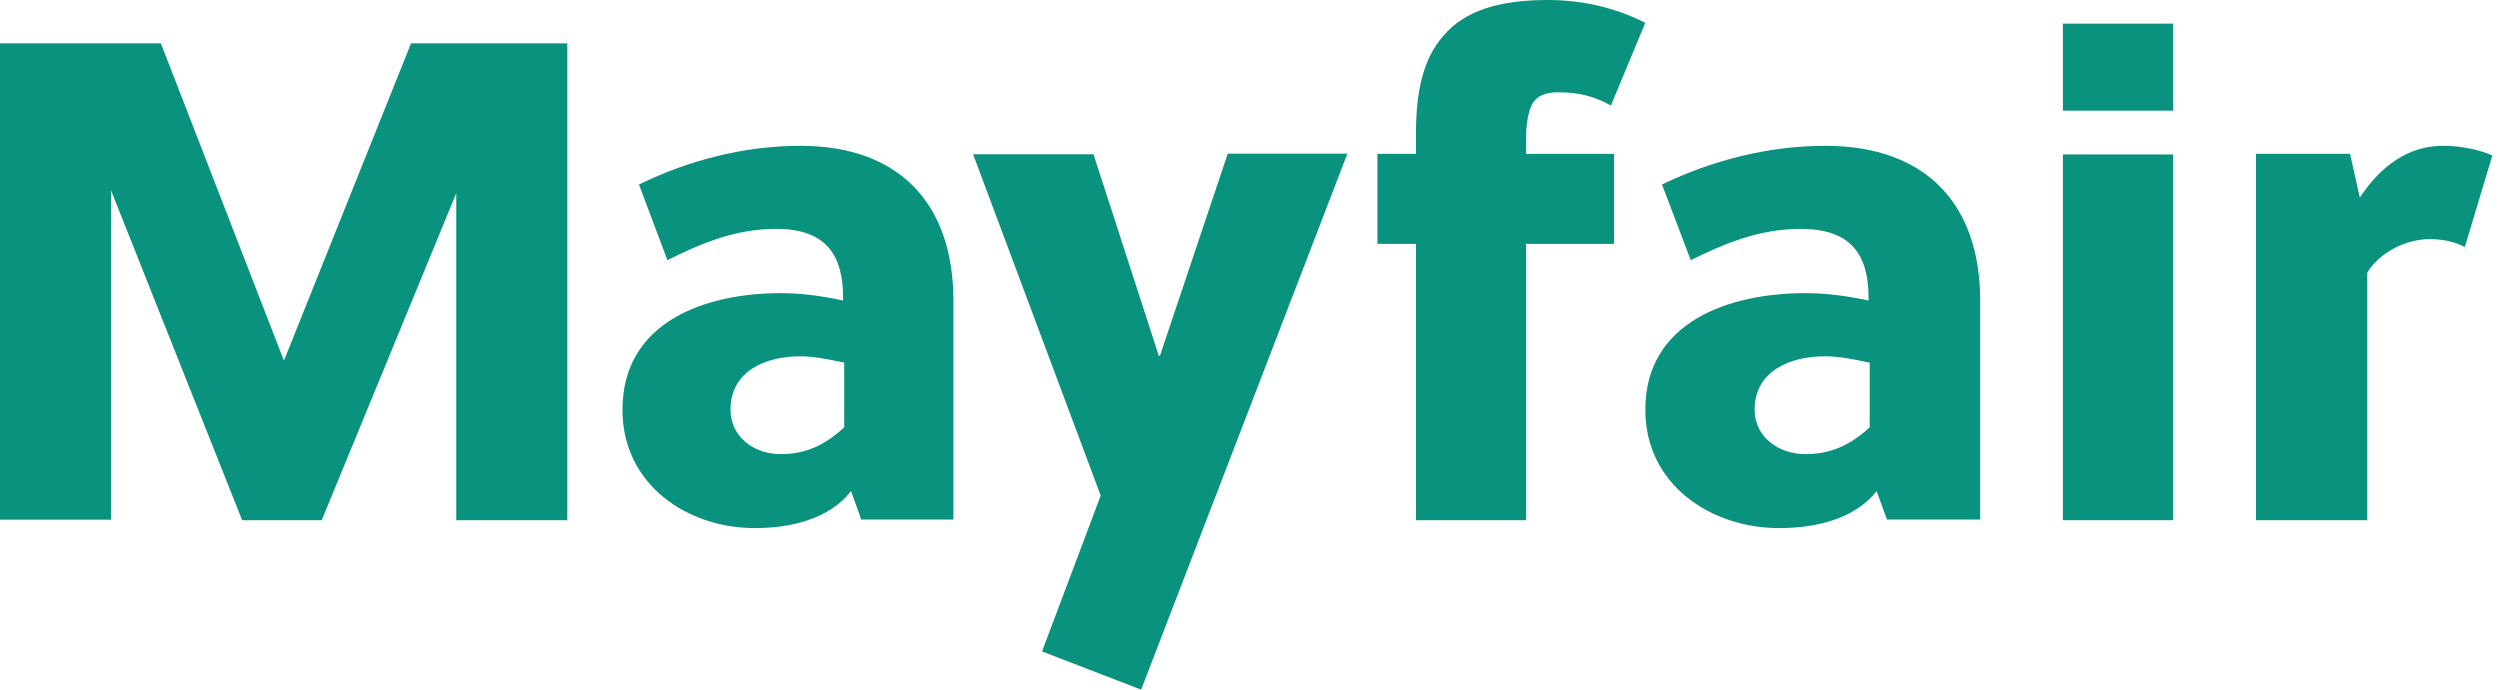
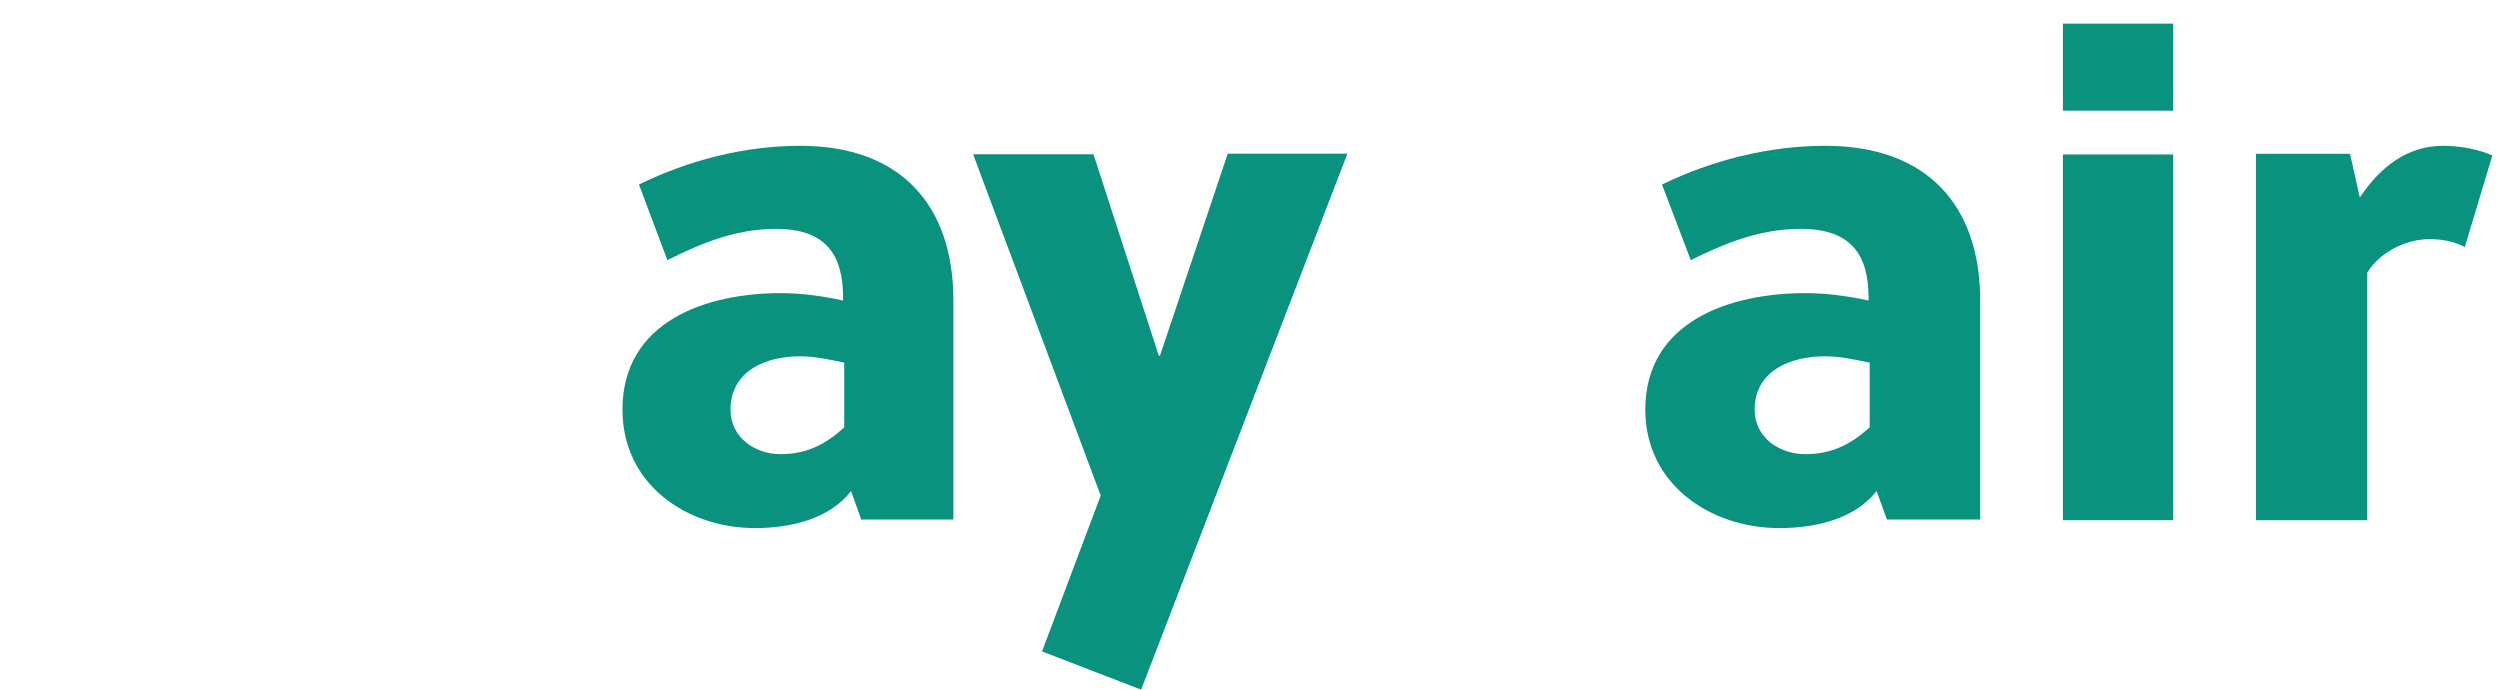
<svg xmlns="http://www.w3.org/2000/svg" width="145" height="40" viewBox="0 0 145 40" fill="none">
-   <path d="M18.66 30.171H14.045L6.441 11.042L6.441 30.139H0L4.82924e-06 2.514L9.33 2.514L16.469 20.919L23.84 2.514L32.904 2.514L32.904 30.171L26.463 30.171L26.463 11.207L18.66 30.171Z" fill="#09927D" />
  <path d="M49.955 30.134L49.361 28.484C48.108 30.101 45.865 30.629 43.788 30.629C39.83 30.629 36.103 28.088 36.103 23.766C36.103 18.619 40.984 17.002 45.272 17.002C46.459 17.002 47.712 17.167 48.899 17.431V17.266C48.899 14.825 47.943 13.274 45.008 13.274C42.633 13.274 40.621 14.132 38.709 15.089L37.06 10.701C39.962 9.282 43.194 8.457 46.426 8.457C52.23 8.457 55.297 11.888 55.297 17.431V30.134H49.922H49.955ZM48.932 21.028C48.009 20.83 47.217 20.665 46.393 20.665C44.447 20.665 42.369 21.489 42.369 23.766C42.369 25.35 43.755 26.34 45.272 26.34C46.789 26.34 47.877 25.779 48.965 24.789V21.028H48.932Z" fill="#09927D" />
  <path d="M63.411 8.914L67.211 20.634H67.277L71.209 8.914L78.148 8.914L66.187 40L60.438 37.782L63.841 28.744L56.44 8.947L63.411 8.947V8.914Z" fill="#09927D" />
-   <path d="M93.42 6.114C92.465 5.585 91.576 5.354 90.391 5.354C89.568 5.354 89.14 5.585 88.877 6.014C88.613 6.543 88.515 7.237 88.515 7.997V8.923L93.617 8.923V14.144L88.515 14.144V30.171H82.128V14.144H79.89L79.89 8.923H82.128V7.7C82.128 5.188 82.589 3.338 83.741 2.049C84.926 0.661 86.869 -5.06594e-07 89.766 0C91.741 3.45405e-07 93.65 0.43 95.428 1.322L93.42 6.147V6.114Z" fill="#09927D" />
  <path d="M109.444 30.134L108.843 28.484C107.575 30.101 105.306 30.629 103.203 30.629C99.199 30.629 95.428 28.088 95.428 23.766C95.428 18.619 100.367 17.002 104.705 17.002C105.907 17.002 107.175 17.167 108.376 17.431V17.266C108.376 14.825 107.408 13.274 104.438 13.274C102.035 13.274 100 14.132 98.064 15.089L96.395 10.701C99.332 9.282 102.603 8.457 105.873 8.457C111.747 8.457 114.85 11.888 114.85 17.431L114.85 30.134H109.411H109.444ZM108.41 21.028C107.475 20.83 106.674 20.665 105.84 20.665C103.871 20.665 101.768 21.489 101.768 23.766C101.768 25.35 103.17 26.34 104.705 26.34C106.24 26.34 107.342 25.779 108.443 24.789V21.028H108.41Z" fill="#09927D" />
  <path d="M119.649 6.419V1.371L126.047 1.371V6.419L119.649 6.419ZM119.649 30.171L119.649 8.959L126.047 8.959V30.171H119.649Z" fill="#09927D" />
  <path d="M136.869 11.46C138.067 9.645 139.664 8.457 141.694 8.457C142.759 8.457 143.824 8.688 144.556 9.018L142.958 14.331C142.359 14.001 141.627 13.869 140.928 13.869C139.498 13.869 138 14.661 137.301 15.816V30.171H130.845L130.846 8.919L136.303 8.919L136.869 11.46Z" fill="#09927D" />
</svg>